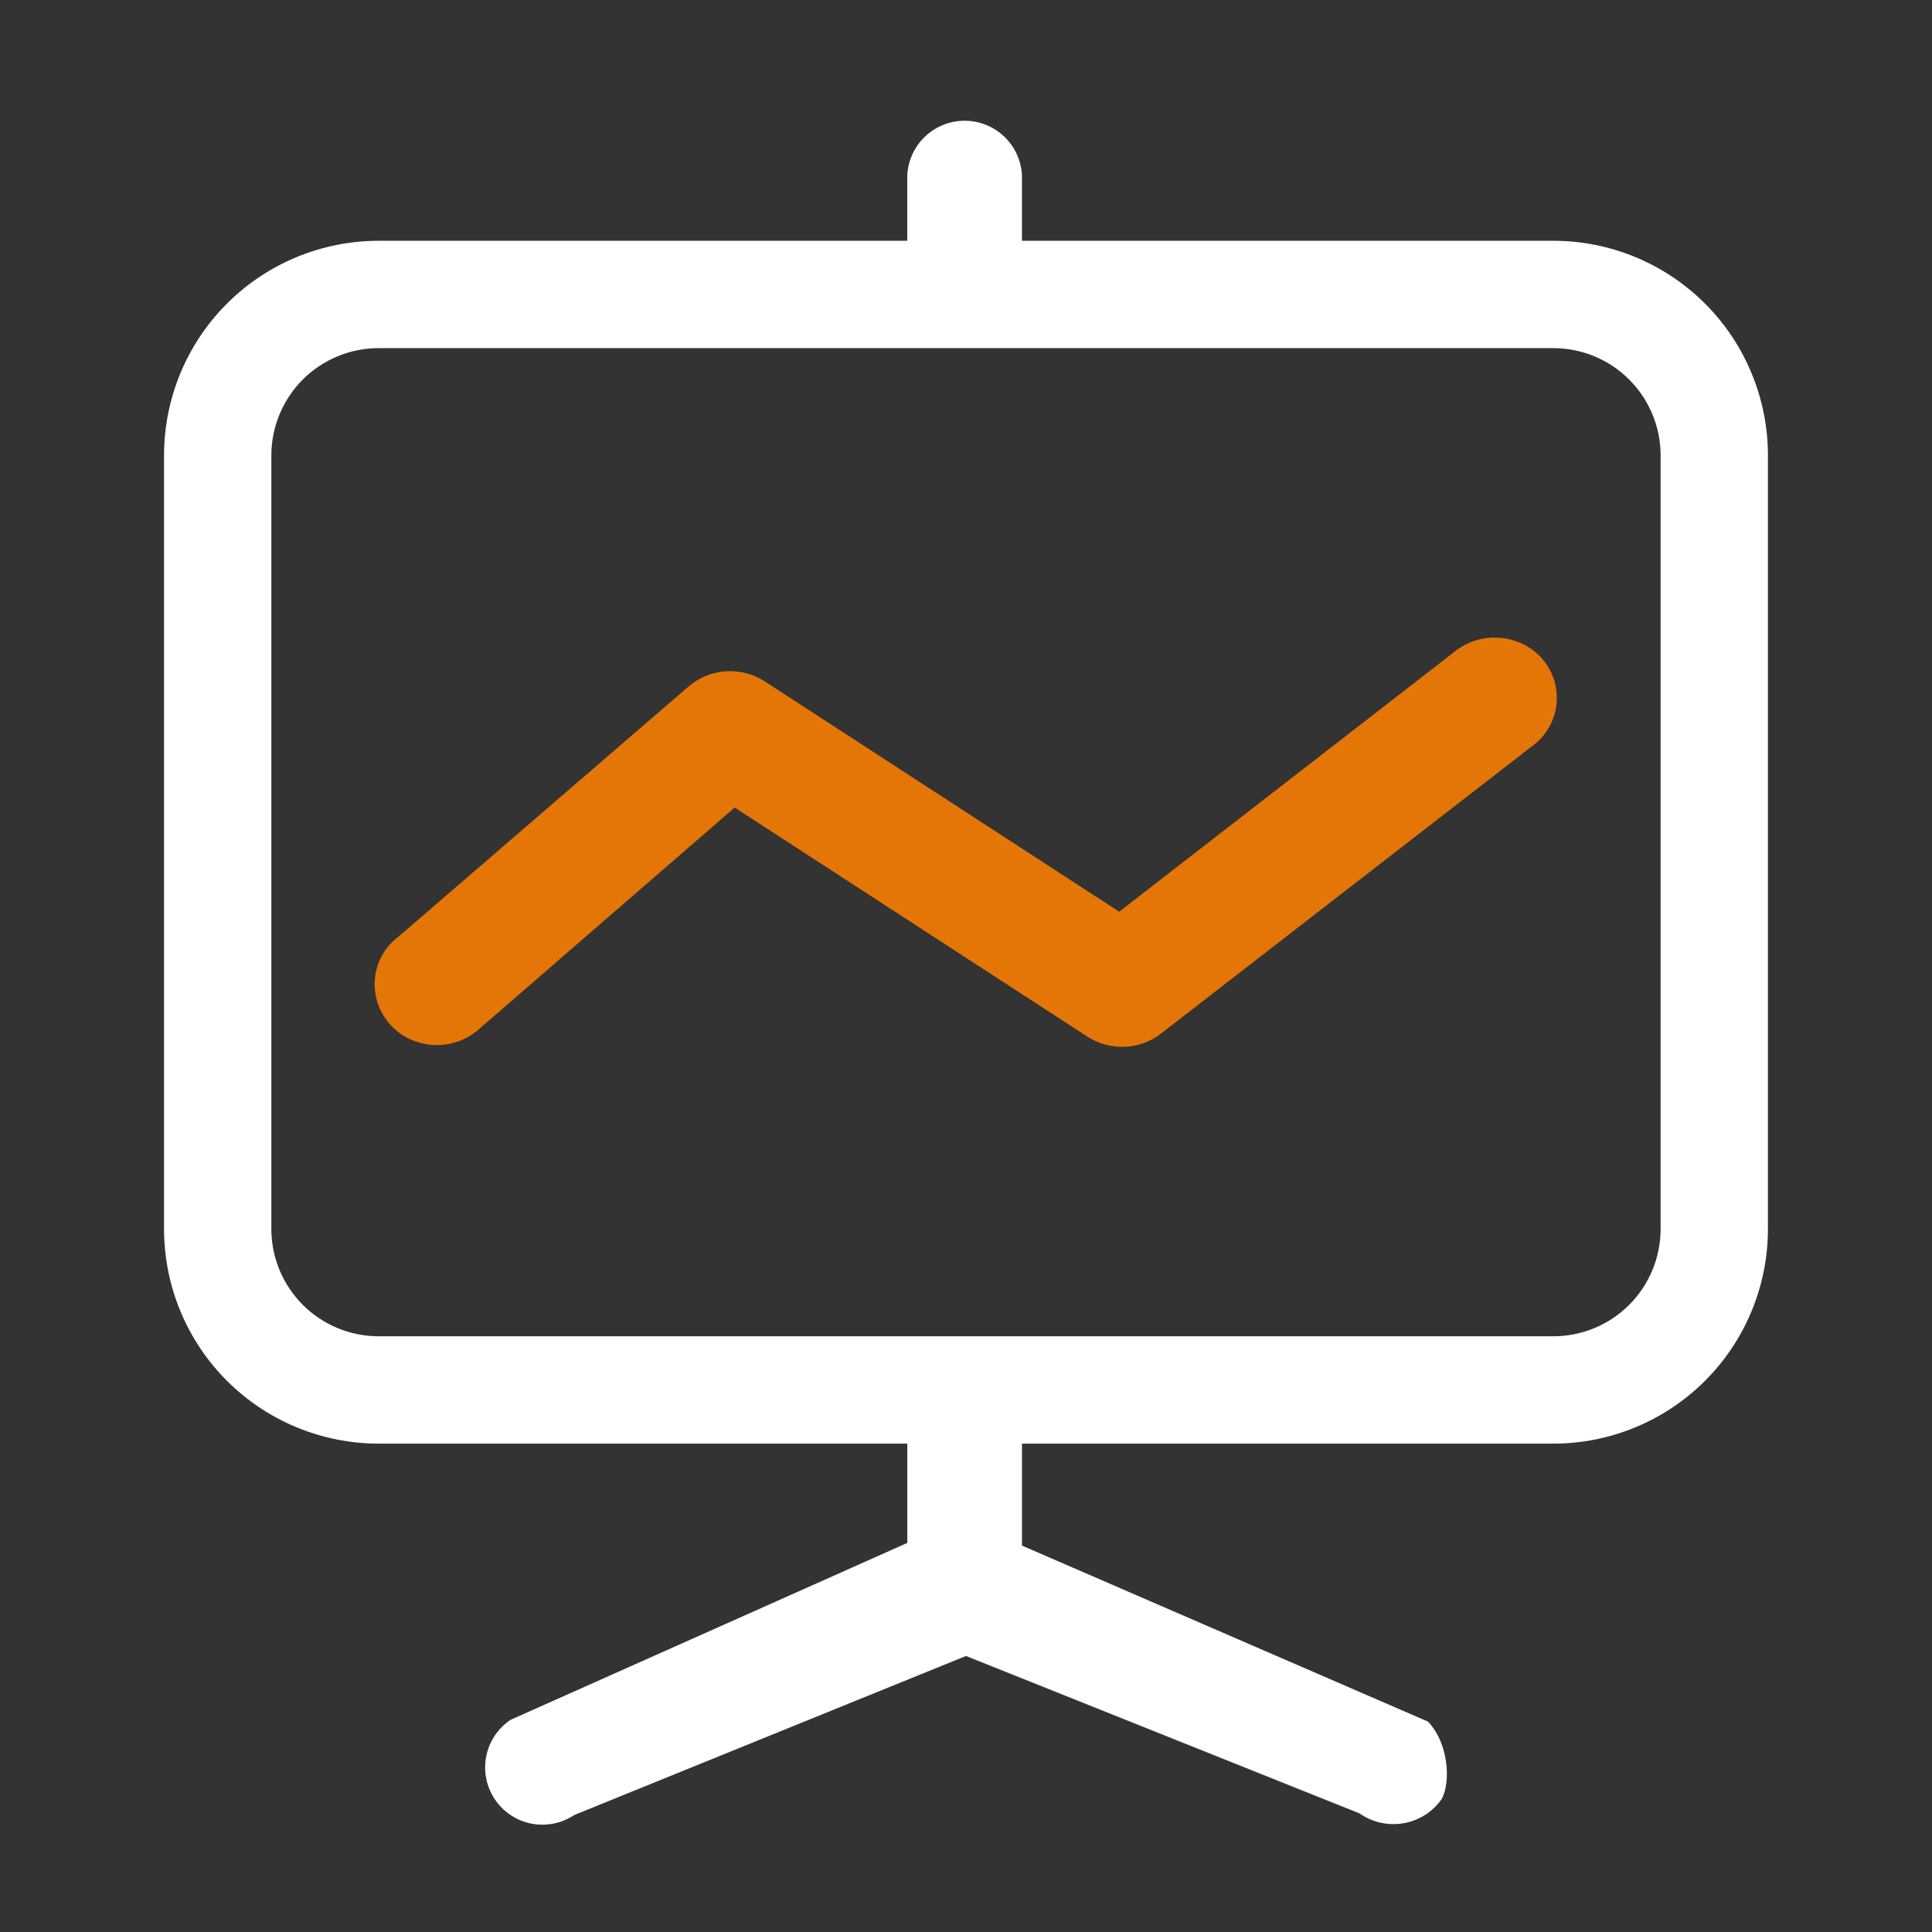
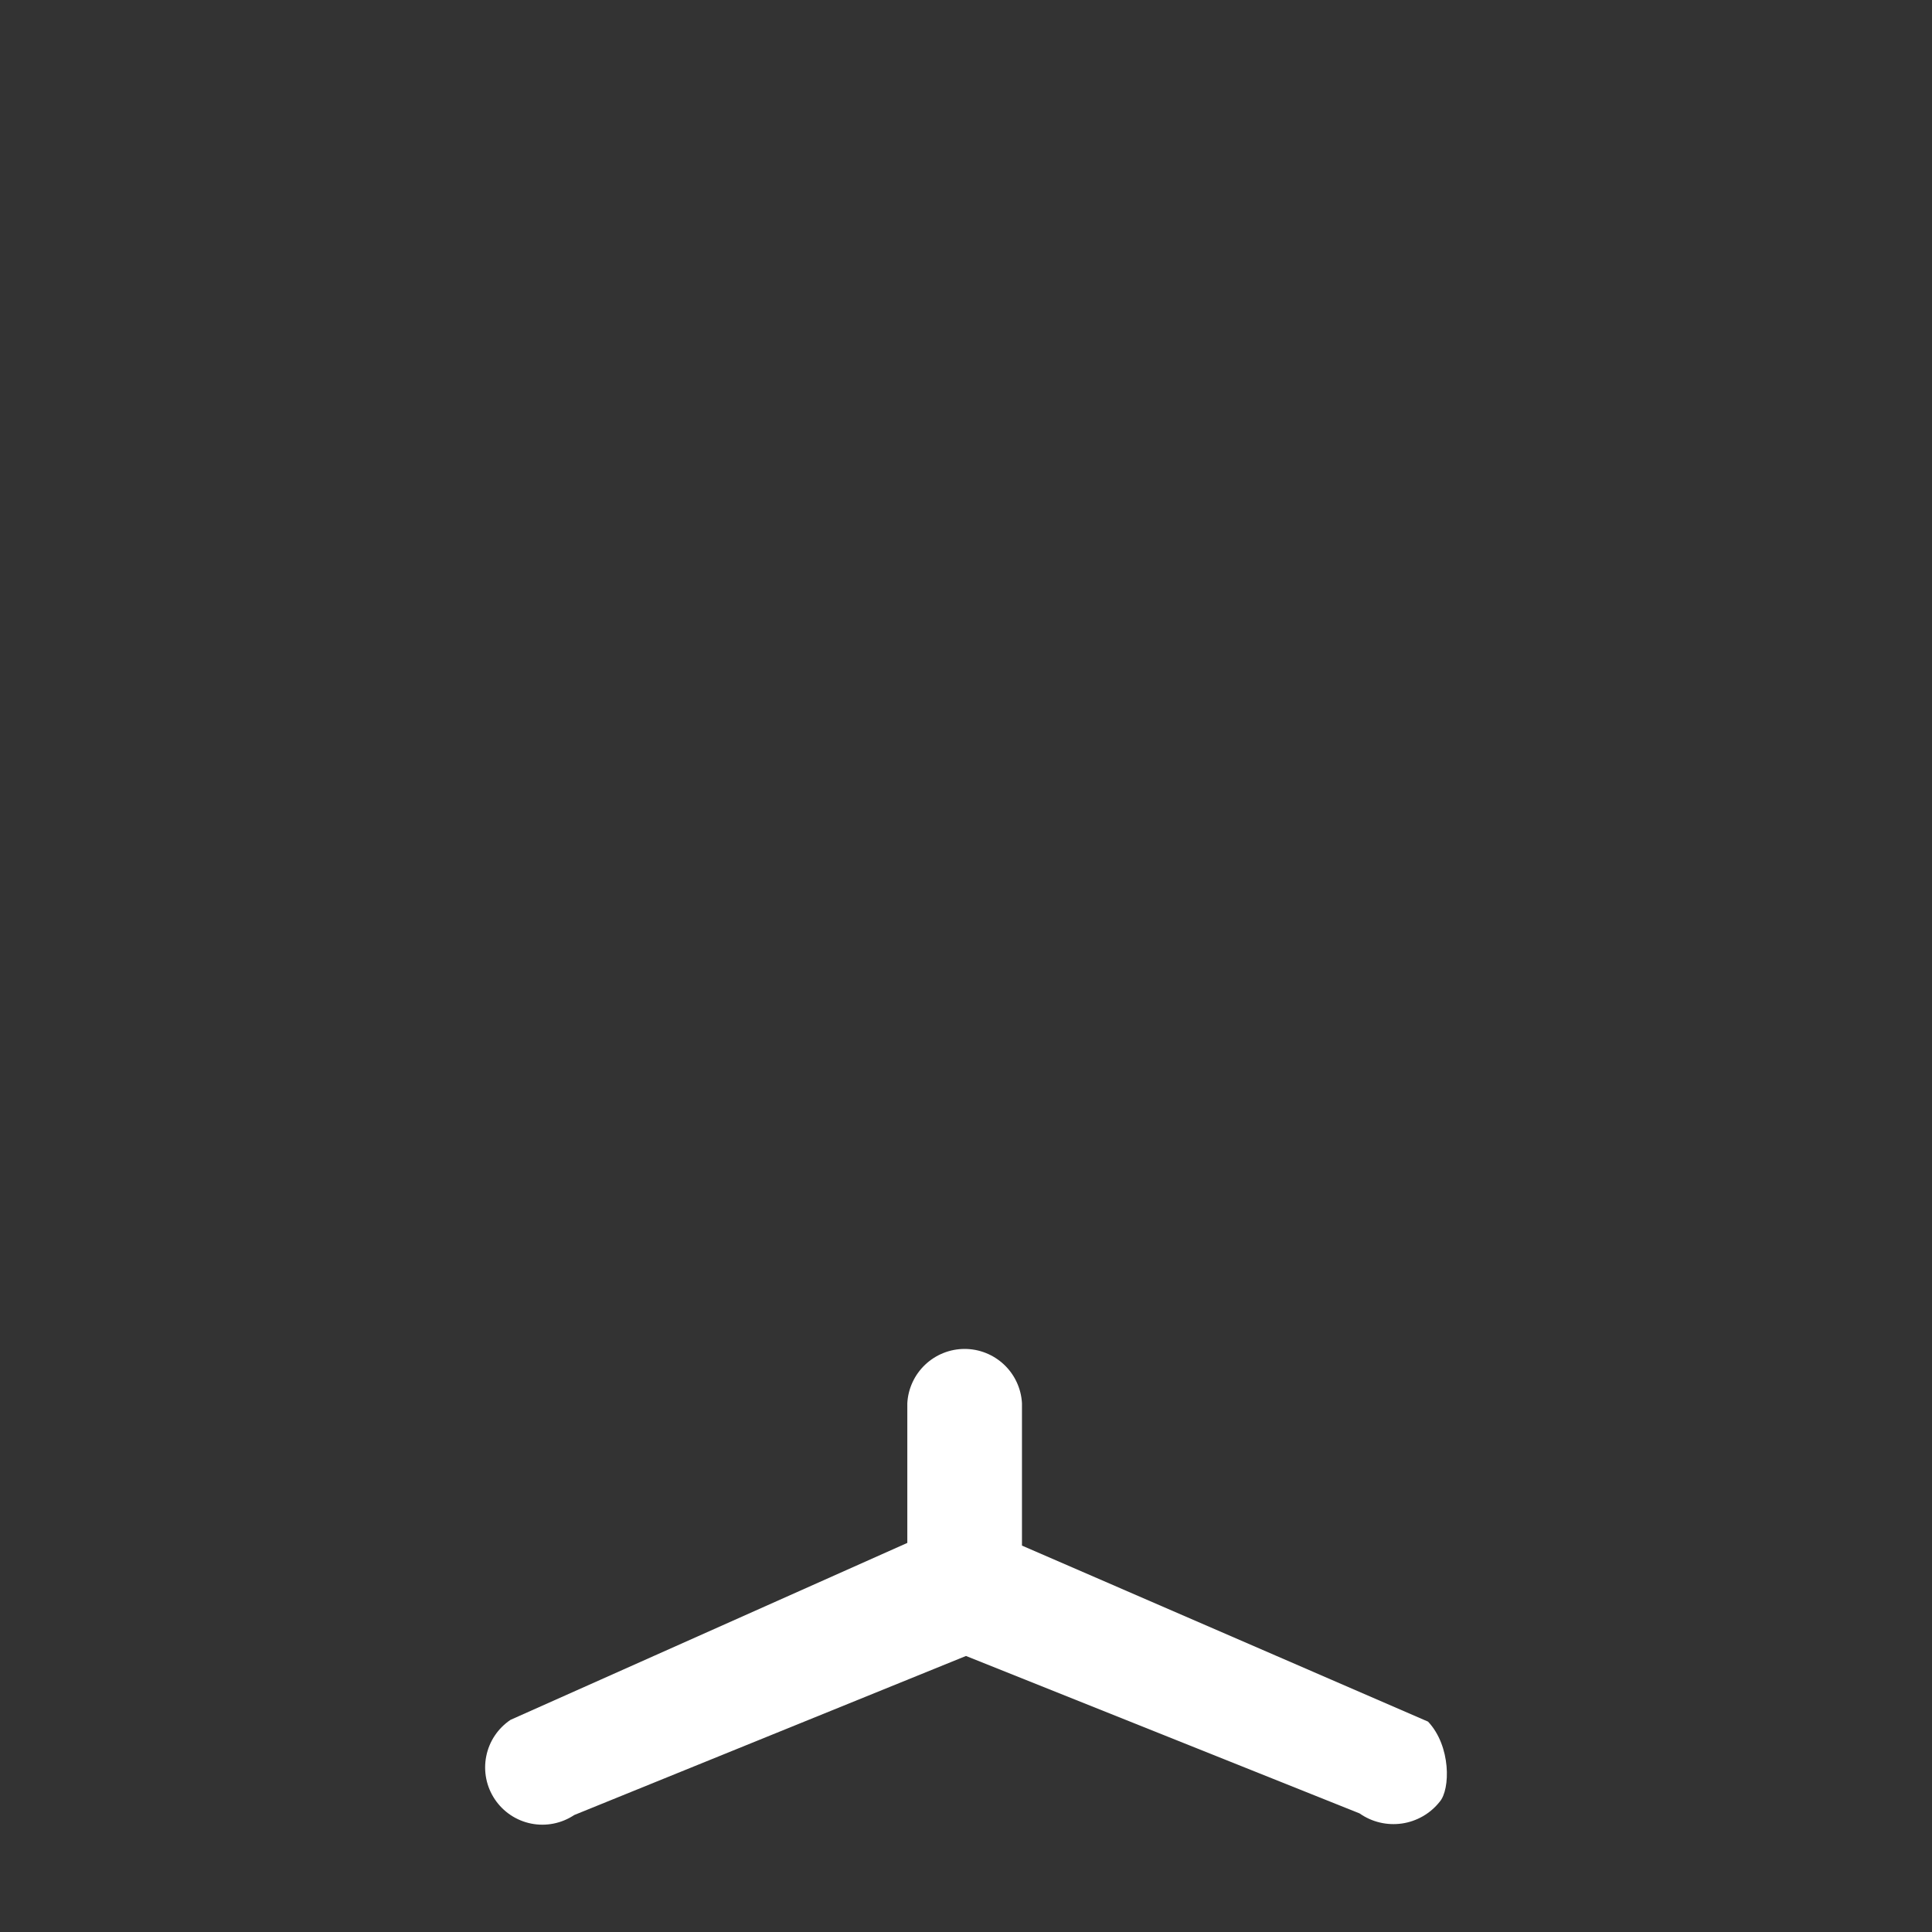
<svg xmlns="http://www.w3.org/2000/svg" width="64" height="64" viewBox="0 0 64 64" fill="none">
  <rect x="0" y="0" width="64" height="64" fill="#333333" stroke="none" />
  <path d="M47.306 57.031C48.071 57.843 48.047 59.277 47.691 59.686C47.381 60.077 46.934 60.334 46.441 60.406C45.947 60.477 45.445 60.358 45.037 60.071L32 54.856L19.022 60.125C18.604 60.404 18.092 60.507 17.598 60.409C17.105 60.311 16.67 60.021 16.391 59.603C16.111 59.185 16.009 58.673 16.107 58.18C16.204 57.686 16.494 57.252 16.912 56.972L30.056 51.111V49.297V46.482C30.083 45.996 30.295 45.54 30.648 45.206C31.001 44.872 31.469 44.685 31.955 44.685C32.441 44.685 32.909 44.872 33.262 45.206C33.615 45.54 33.827 45.996 33.854 46.482V51.2L47.306 57.031Z" fill="white" />
-   <path d="M30.055 10.426V8.611V5.796C30.082 5.311 30.294 4.854 30.647 4.52C31 4.186 31.468 4 31.954 4C32.44 4 32.908 4.186 33.261 4.52C33.614 4.854 33.826 5.311 33.853 5.796V10.515L30.055 10.426Z" fill="white" />
-   <path d="M51.454 11.532C52.397 11.532 53.302 11.906 53.968 12.573C54.635 13.24 55.01 14.144 55.01 15.087V40.711C55.01 41.654 54.635 42.558 53.968 43.225C53.302 43.892 52.397 44.266 51.454 44.266H12.545C11.602 44.266 10.697 43.892 10.03 43.225C9.364 42.558 8.989 41.654 8.989 40.711V15.087C8.989 14.144 9.364 13.24 10.03 12.573C10.697 11.906 11.602 11.532 12.545 11.532H51.454ZM51.454 7.976H12.545C10.659 7.976 8.85 8.725 7.516 10.059C6.183 11.393 5.434 13.201 5.434 15.087V40.711C5.434 42.597 6.183 44.406 7.516 45.739C8.85 47.073 10.659 47.822 12.545 47.822H51.454C53.34 47.822 55.149 47.073 56.483 45.739C57.816 44.406 58.565 42.597 58.565 40.711V15.087C58.565 13.201 57.816 11.393 56.483 10.059C55.149 8.725 53.34 7.976 51.454 7.976Z" fill="white" />
-   <path d="M25.201 22.783L25.201 22.783C24.864 22.564 24.466 22.461 24.065 22.486C23.665 22.512 23.283 22.667 22.977 22.926L22.977 22.926L22.976 22.927L13.372 31.211C13.11 31.4 12.907 31.659 12.786 31.959C12.663 32.262 12.629 32.594 12.689 32.916L12.689 32.917C12.75 33.243 12.902 33.545 13.126 33.789C13.35 34.032 13.638 34.208 13.957 34.297C14.273 34.388 14.608 34.394 14.928 34.313C15.245 34.233 15.536 34.071 15.771 33.843L24.316 26.439L36.158 34.13L36.159 34.13C36.482 34.339 36.863 34.443 37.248 34.427C37.633 34.411 38.003 34.276 38.308 34.041L38.308 34.04L50.582 24.533C50.844 24.351 51.051 24.099 51.178 23.806C51.307 23.51 51.35 23.185 51.303 22.866C51.257 22.547 51.121 22.248 50.913 22.002C50.706 21.757 50.434 21.575 50.129 21.476C49.822 21.368 49.493 21.342 49.174 21.4C48.855 21.459 48.557 21.599 48.309 21.808L37.088 30.508L25.201 22.783Z" fill="#E47608" stroke="#E47608" stroke-width="0.5" />
</svg>